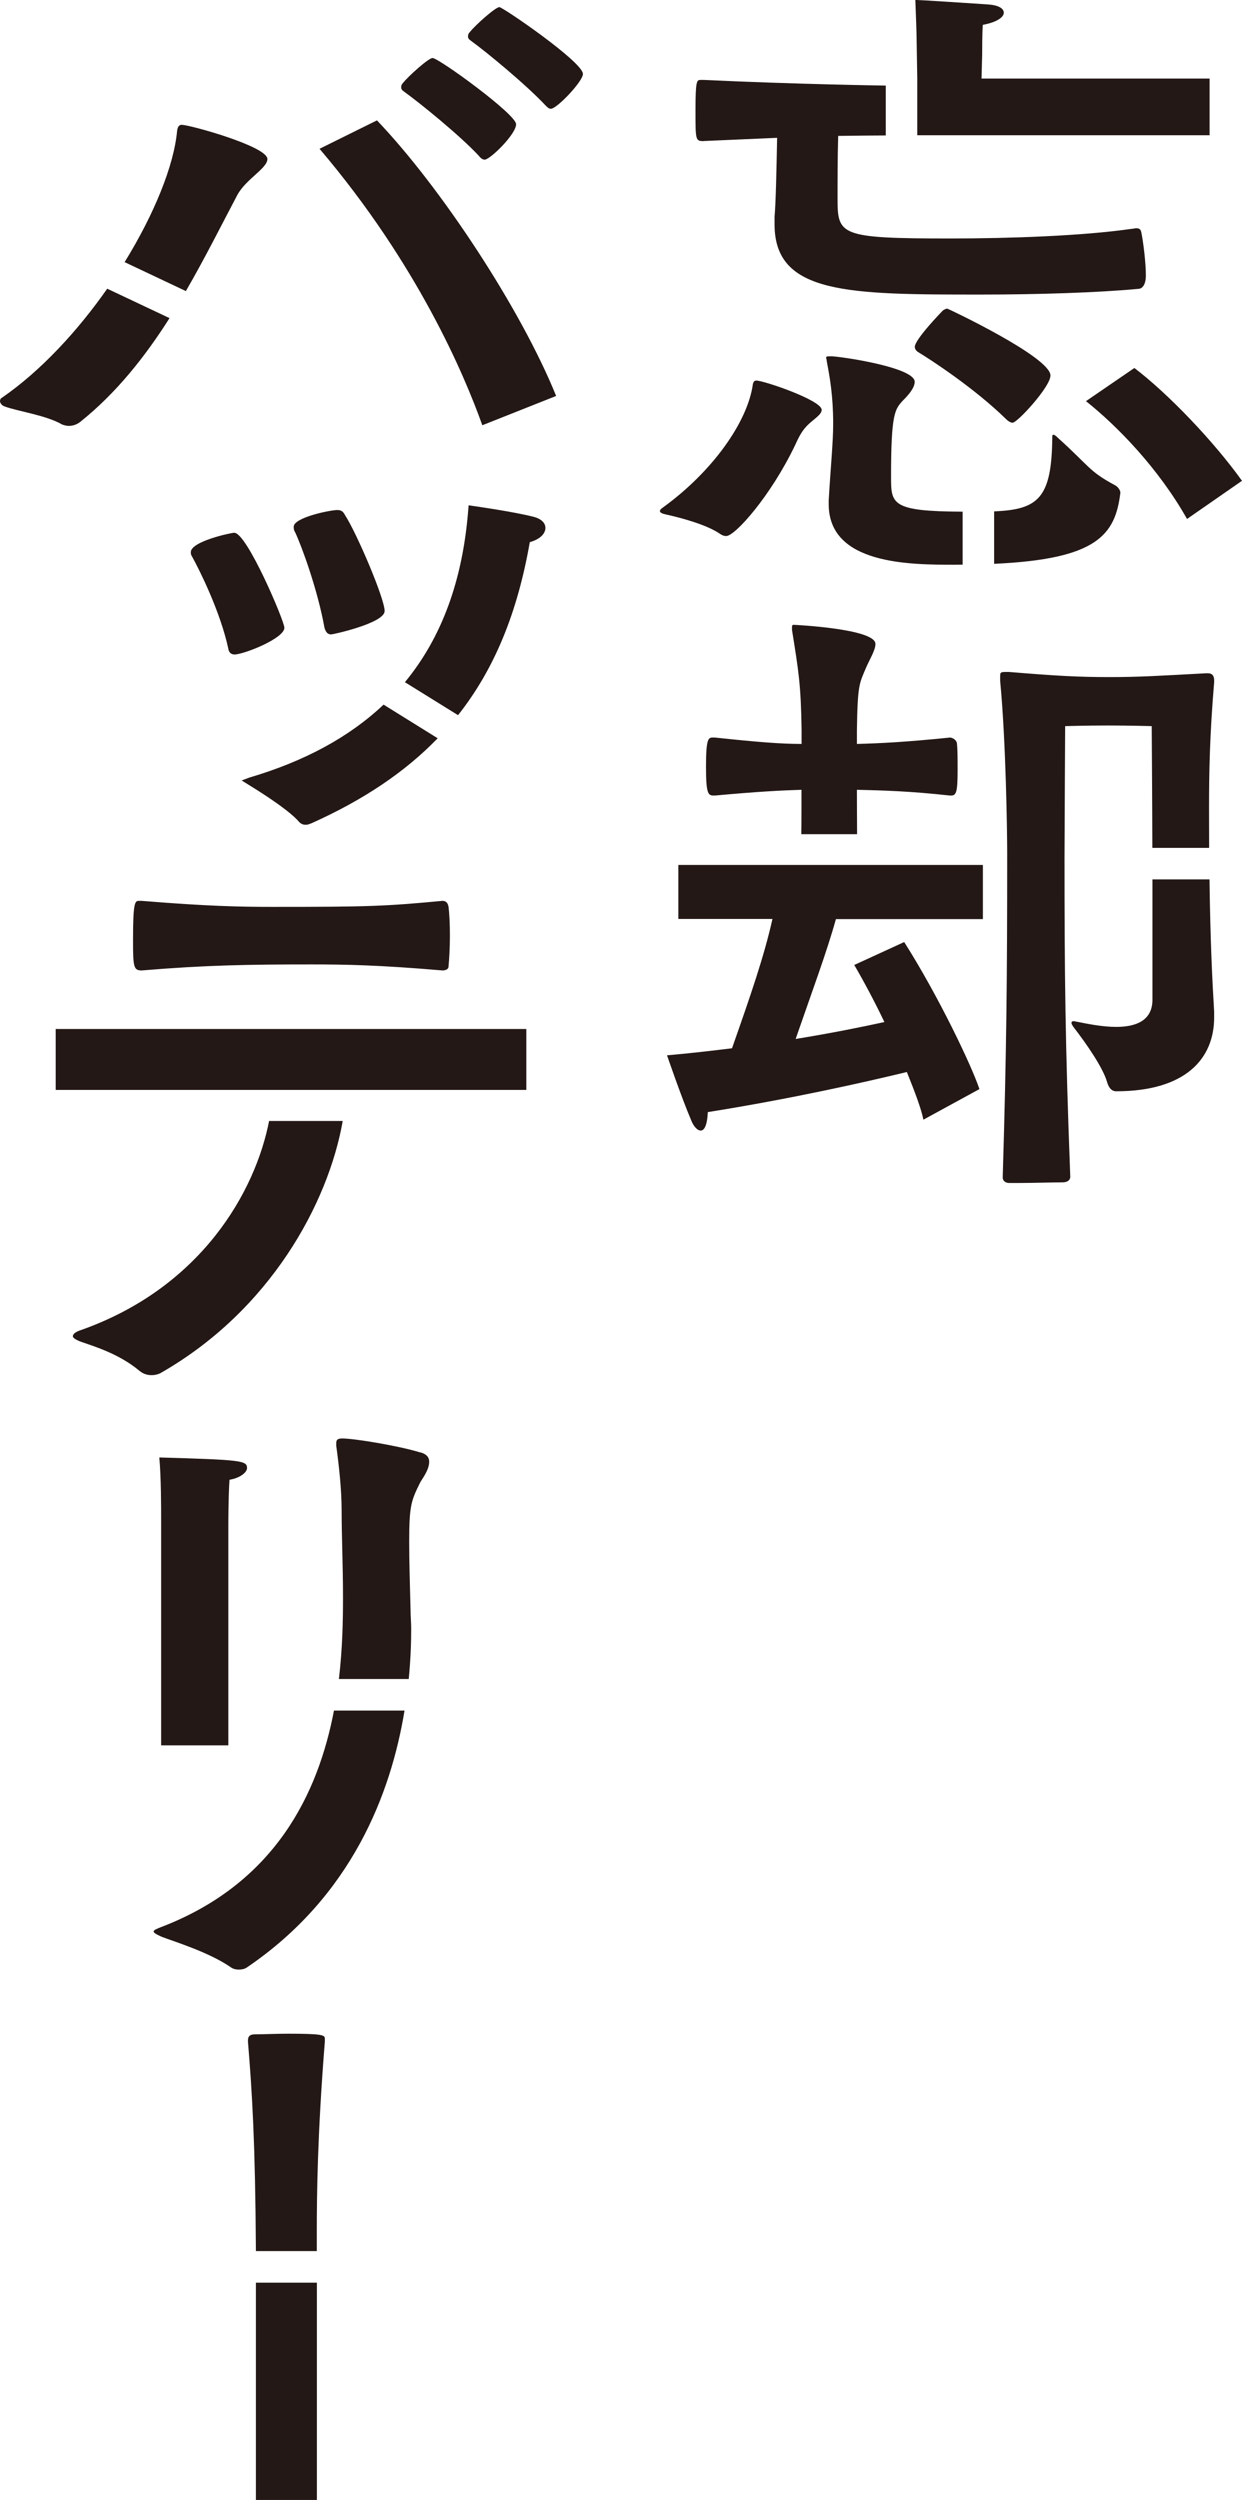
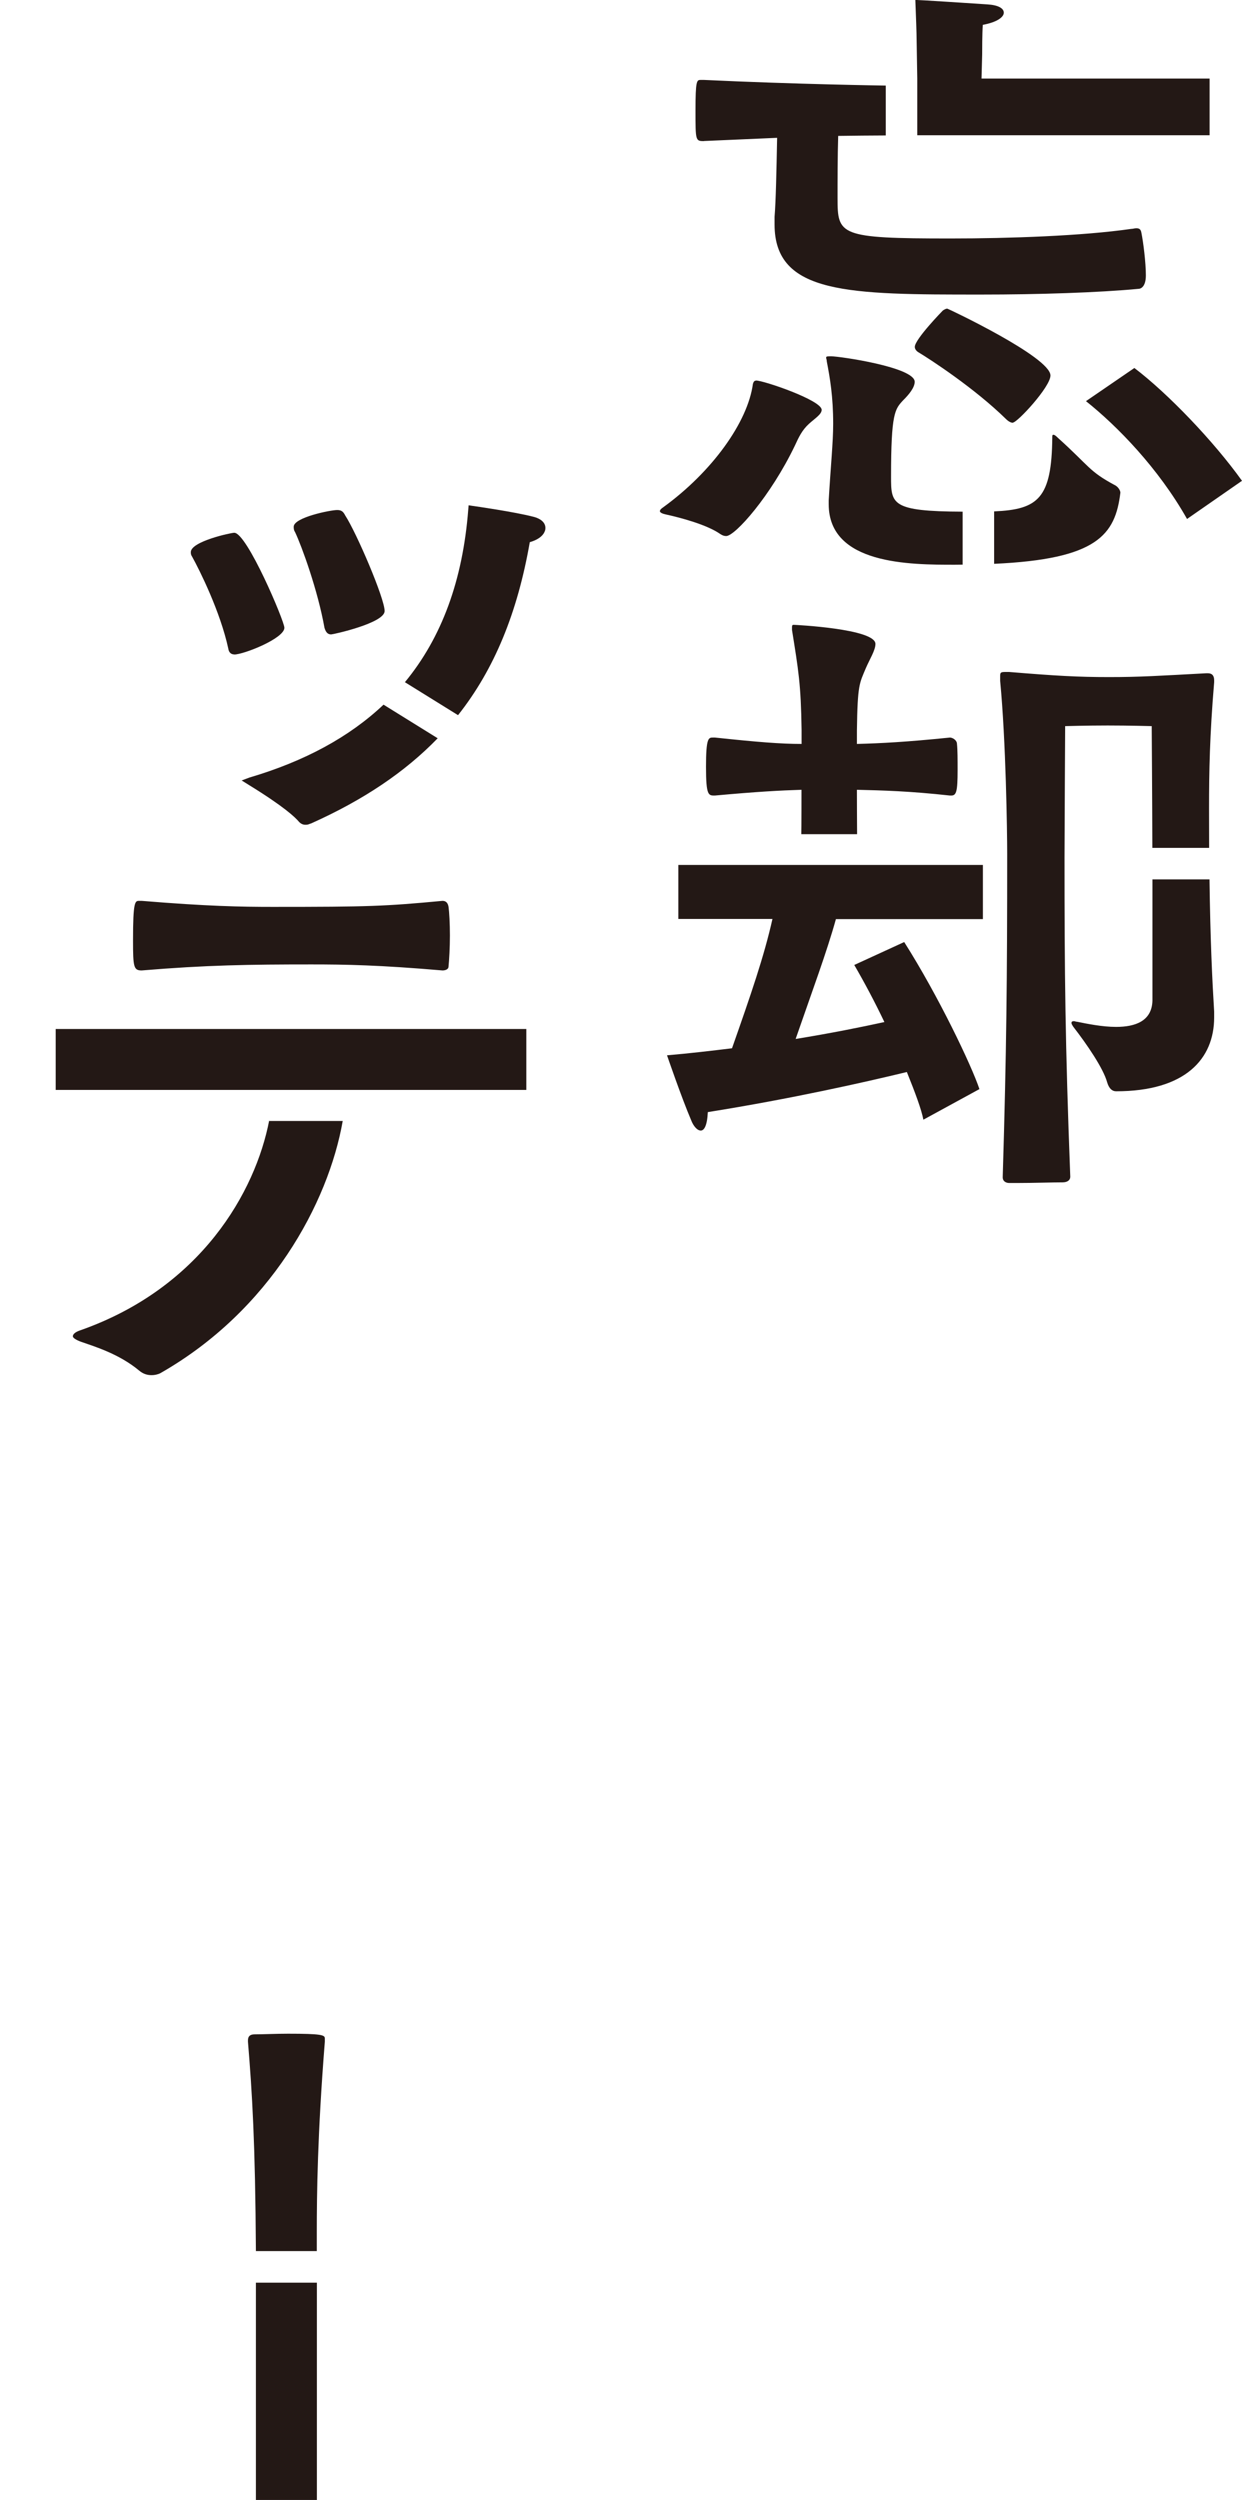
<svg xmlns="http://www.w3.org/2000/svg" id="_レイヤー_2" data-name="レイヤー 2" viewBox="0 0 136.04 273.71">
  <defs>
    <style>
      .cls-1 {
        fill: #231815;
      }
    </style>
  </defs>
  <g id="logo">
    <g>
-       <path class="cls-1" d="M36.58,187.28c-1.71,8.97-6.36,18.93-19.02,23.74-.37.15-.73.29-.73.44s.22.29.88.59c1.32.51,5.2,1.68,7.62,3.37.22.15.51.22.81.22.37,0,.66-.07.88-.22,11.55-7.82,15.81-19.12,17.29-28.14h-7.72ZM46.06,159.03c-2.34-.73-7.25-1.54-8.57-1.54-.51,0-.66.15-.66.51v.29c.29,2.12.59,4.76.59,7.1,0,2.86.15,5.93.15,9.52,0,2.45-.05,5.55-.45,8.92h7.65c.2-2.03.27-3.89.27-5.48,0-.73-.07-1.39-.07-2.05-.07-2.64-.15-5.49-.15-7.47,0-4.03.22-4.54,1.24-6.59.22-.37.95-1.32.95-2.2,0-.44-.22-.81-.95-1.03ZM17.65,168.24v22.85h7.36v-24.07s0-3.21.13-5.01c1.19-.19,1.92-.83,1.92-1.28,0-.83-.66-.9-9.61-1.16.2,2.25.2,5.33.2,7.19v1.48Z" />
      <path class="cls-1" d="M29.49,122.73v-.08c-1.5,7.83-7.48,18.36-20.7,23-.44.15-.81.37-.81.66,0,.15.29.37.88.59,1.46.51,4.17,1.32,6.37,3.15.44.37.88.51,1.39.51.29,0,.66-.07.95-.22,12.02-6.85,18.39-18.6,19.97-27.61h-8.06ZM6.1,119.33h51.55v-6.67H6.1v6.67ZM15.52,106.25c7.03-.59,11.86-.66,18.6-.66,3.73,0,7.47.07,14.35.66.22,0,.66-.07.66-.44.07-.73.15-2.05.15-3.37s-.07-2.56-.15-3.15c-.07-.44-.29-.66-.66-.66-6.3.59-8.06.66-18.6.66-3.44,0-7.18-.07-14.35-.66h-.29c-.44,0-.66.07-.66,4.32,0,2.93.07,3.3.95,3.3Z" />
-       <path class="cls-1" d="M44.23,10.01c1.83,1.32,6.15,4.83,8.2,7.03.22.29.44.44.66.44.59,0,3.44-2.78,3.44-3.88s-8.49-7.25-9.15-7.25c-.44,0-2.64,1.98-3.22,2.71-.15.15-.22.29-.22.51,0,.15.07.29.29.44ZM19.99,13.66c-.37,0-.51.15-.59.66-.35,3.83-2.52,9.14-5.75,14.38l6.71,3.17c2.09-3.61,3.9-7.24,5.63-10.51.95-1.76,3.3-2.93,3.3-3.95,0-1.39-8.49-3.73-9.3-3.73ZM11.75,31.6c-3.25,4.64-7.27,9-11.53,11.94-.15.07-.22.22-.22.37,0,.22.22.51.51.59,1.32.51,4.54.95,6.3,1.98.22.07.44.15.73.15.44,0,.88-.15,1.25-.44,3.99-3.19,7.13-7.19,9.78-11.36l-6.82-3.22ZM54.7.78c-.44,0-2.64,1.98-3.22,2.71-.15.15-.22.29-.22.51,0,.15.07.29.29.44,1.83,1.32,6.15,4.91,8.2,7.1.22.22.37.37.59.37.66,0,3.51-3,3.51-3.81,0-1.32-8.79-7.32-9.15-7.32ZM60.92,43.36c-3.86-9.53-12.62-22.85-19.63-30.18l-6.29,3.11c10.74,12.63,15.88,24.8,17.83,30.27l8.09-3.21Z" />
-       <path class="cls-1" d="M35.54,68.73c.15.51.37.73.73.73.22,0,5.86-1.24,5.86-2.56,0-1.39-3.08-8.57-4.32-10.47-.22-.44-.44-.59-.88-.59-.73,0-4.76.81-4.76,1.83,0,.15,0,.37.15.59.73,1.54,2.49,6.37,3.22,10.47ZM25.66,71.66c1.03,0,5.49-1.76,5.49-2.93,0-.73-4.1-10.4-5.49-10.4-.37,0-4.76.95-4.76,2.12,0,.15,0,.29.15.51.81,1.46,3.08,6.01,3.95,10.03.07.51.37.66.66.66ZM42.01,77.15c-3.75,3.54-8.63,6.19-14.69,7.98l-.85.32.82.51c3.8,2.34,5.04,3.51,5.48,4.04.2.2.43.3.67.3.14,0,.27,0,.47-.09l.2-.07c5.7-2.56,10.24-5.6,13.83-9.31l-5.92-3.68ZM58.43,56.58c-2.02-.53-6.47-1.17-6.65-1.19l-.45-.07-.04.46c-.6,7.74-2.9,14.02-6.94,18.91l5.82,3.61c3.99-5.04,6.51-11.22,7.86-18.94.81-.23,1.39-.63,1.6-1.1.11-.21.11-.35.11-.49,0-.25-.13-.88-1.3-1.19Z" />
+       <path class="cls-1" d="M35.54,68.73c.15.51.37.73.73.73.22,0,5.86-1.24,5.86-2.56,0-1.39-3.08-8.57-4.32-10.47-.22-.44-.44-.59-.88-.59-.73,0-4.76.81-4.76,1.83,0,.15,0,.37.15.59.73,1.54,2.49,6.37,3.22,10.47ZM25.66,71.66c1.03,0,5.49-1.76,5.49-2.93,0-.73-4.1-10.4-5.49-10.4-.37,0-4.76.95-4.76,2.12,0,.15,0,.29.15.51.81,1.46,3.08,6.01,3.95,10.03.07.51.37.66.66.66ZM42.01,77.15c-3.75,3.54-8.63,6.19-14.69,7.98l-.85.32.82.51c3.8,2.34,5.04,3.51,5.48,4.04.2.2.43.3.67.3.14,0,.27,0,.47-.09l.2-.07c5.7-2.56,10.24-5.6,13.83-9.31ZM58.43,56.58c-2.02-.53-6.47-1.17-6.65-1.19l-.45-.07-.04.46c-.6,7.74-2.9,14.02-6.94,18.91l5.82,3.61c3.99-5.04,6.51-11.22,7.86-18.94.81-.23,1.39-.63,1.6-1.1.11-.21.11-.35.11-.49,0-.25-.13-.88-1.3-1.19Z" />
      <path class="cls-1" d="M34.7,246.47c0-.69,0-1.38,0-2.13,0-4.03.07-10.62.88-20.8v-.37c0-.37-.37-.51-4.03-.51-1.32,0-2.71.07-3.66.07-.51,0-.73.22-.73.66v.15c.46,5.58.8,11.05.87,22.92h6.68ZM34.71,249.92h-6.68v23.79h6.68v-23.79Z" />
      <path class="cls-1" d="M105.45,61.82c-.29,0-.56.01-.87.01-4.88,0-13.81,0-13.81-6.63v-.42c.21-3.63.49-6.35.49-8.37,0-3-.35-5.02-.7-6.84,0-.21-.07-.28-.07-.42s.14-.14.56-.14c.91,0,9.14,1.19,9.14,2.79,0,.63-.63,1.4-1.26,2.02-.91.98-1.33,1.4-1.33,8.37,0,3,.02,3.8,7.84,3.83v5.78ZM122.1,53.11c-2.86-1.54-2.72-2.02-6.21-5.16-.28-.28-.42-.35-.49-.35-.14,0-.14.07-.14.28-.06,6.69-1.54,7.9-6.37,8.11v5.74c11.28-.51,13.27-3.16,13.83-7.79,0-.21-.21-.63-.63-.84ZM110.94,46.27c.49,0,4.12-3.91,4.12-5.16,0-2.02-11.23-7.32-11.3-7.32-.14,0-.28.07-.49.21,0,0-3.07,3.14-3.07,3.98,0,.21.14.42.35.56,1.4.84,6.21,3.98,9.63,7.33.28.28.56.42.77.42ZM82.82,41.67c-.21,0-.28.14-.35.35-.56,4.19-4.46,9.63-9.84,13.53-.21.14-.35.28-.35.42s.28.28.63.35c1.6.35,4.53,1.12,6,2.16.21.14.42.21.63.21.98,0,4.88-4.39,7.53-9.91.42-.91.77-1.67,1.53-2.37.7-.63,1.4-1.05,1.4-1.54,0-1.05-6.35-3.21-7.19-3.21ZM77.1,15.44l8.02-.35c-.07,3.63-.14,6.98-.28,8.65v.84c0,7.67,8.16,7.67,22.67,7.67,6.14,0,12.84-.21,17.23-.63.14,0,.77-.14.77-1.47,0-1.4-.28-3.63-.49-4.67-.07-.42-.28-.49-.56-.49-.21,0-.35.07-.56.07-5.3.77-13.39,1.05-19.81,1.05-12.21,0-12.35-.35-12.35-4.46,0-1.74,0-4.6.07-6.77,1.86-.03,3.55-.04,5.21-.05v-5.46s-9.86-.14-19.93-.62h-.35c-.42,0-.56.07-.56,3.35s0,3.35.91,3.35ZM100.47,8.6v6.21h32.02v-6.21h-24.98l.07-2.65c0-.42,0-2.33.07-3.23,1.54-.28,2.3-.84,2.3-1.33s-.63-.84-1.81-.91c-2.02-.14-7.53-.49-7.88-.49.07,1.88.14,3.63.14,4.39l.07,4.21ZM136.04,52.64c-3.11-4.34-8.11-9.56-11.79-12.35l-5.3,3.63c3.41,2.71,7.94,7.35,11.07,12.9l6.02-4.18Z" />
      <path class="cls-1" d="M116.67,79.5s2.37-.07,4.67-.07,4.81.07,4.81.07c0,0,.06,8.34.07,13.33h6.22c0-1.36-.01-2.79-.01-4.33,0-3.98.07-7.95.56-13.81v-.21c0-.49-.21-.77-.7-.77h-.14c-5.23.28-7.25.42-10.67.42s-5.86-.14-10.95-.56h-.42c-.49,0-.56.07-.56.42v.56c.63,6.56.77,16.53.77,18.9,0,13.74-.07,21.49-.49,35.44,0,.49.42.63.7.63h1.05c1.53,0,3.7-.07,4.81-.07.49,0,.84-.21.84-.63-.56-14.65-.63-22.32-.63-34.95,0-2.16.07-14.37.07-14.37ZM78.3,87.1c4.6-.42,7.19-.56,9.49-.63,0,0,0,4.38-.02,4.86h6.11c-.01-.49-.02-4.86-.02-4.86,2.86.07,5.72.14,10.19.63h.14c.56,0,.7-.42.7-2.79,0-1.12,0-2.23-.07-2.86,0-.42-.49-.7-.77-.7-4.81.49-7.53.63-10.19.7v-1.46c.07-5.09.28-5.16.98-6.84.42-.98,1.05-1.95,1.05-2.65,0-1.67-8.86-2.09-8.93-2.09-.14,0-.21,0-.21.28v.28c.7,4.39.98,5.93,1.05,10.95v1.53c-2.3,0-4.88-.21-9.49-.7h-.21c-.49,0-.77,0-.77,3.21s.28,3.14.98,3.14ZM126.23,96.27v13.3c-.07,2.23-1.88,2.86-3.98,2.86-1.54,0-3.21-.35-4.26-.56-.14,0-.28-.07-.35-.07-.21,0-.28.07-.28.21,0,.07.07.21.21.42,1.46,1.88,3.28,4.53,3.7,6.07.21.7.56.98.98.98,7.6,0,10.74-3.56,10.74-8.09v-.63c-.21-3.43-.42-7.79-.51-14.48h-6.26ZM74.3,100.61h10.31c-.92,4.1-2.36,8.27-4.43,14.16-2.3.28-4.67.56-7.12.77,0,0,1.6,4.67,2.65,7.12.21.56.63,1.12,1.05,1.12.35,0,.7-.49.77-2.02,9.21-1.47,17.17-3.27,21.8-4.39.9,2.23,1.6,4.1,1.81,5.22l6.14-3.35c-.86-2.58-4.48-10.18-8.24-16.1l-5.47,2.51c1.14,1.96,2.27,4.09,3.3,6.25-2.57.56-5.89,1.23-9.72,1.85,1.85-5.34,3.42-9.55,4.41-13.12h16.1v-5.93h-33.36v5.93Z" />
    </g>
  </g>
</svg>